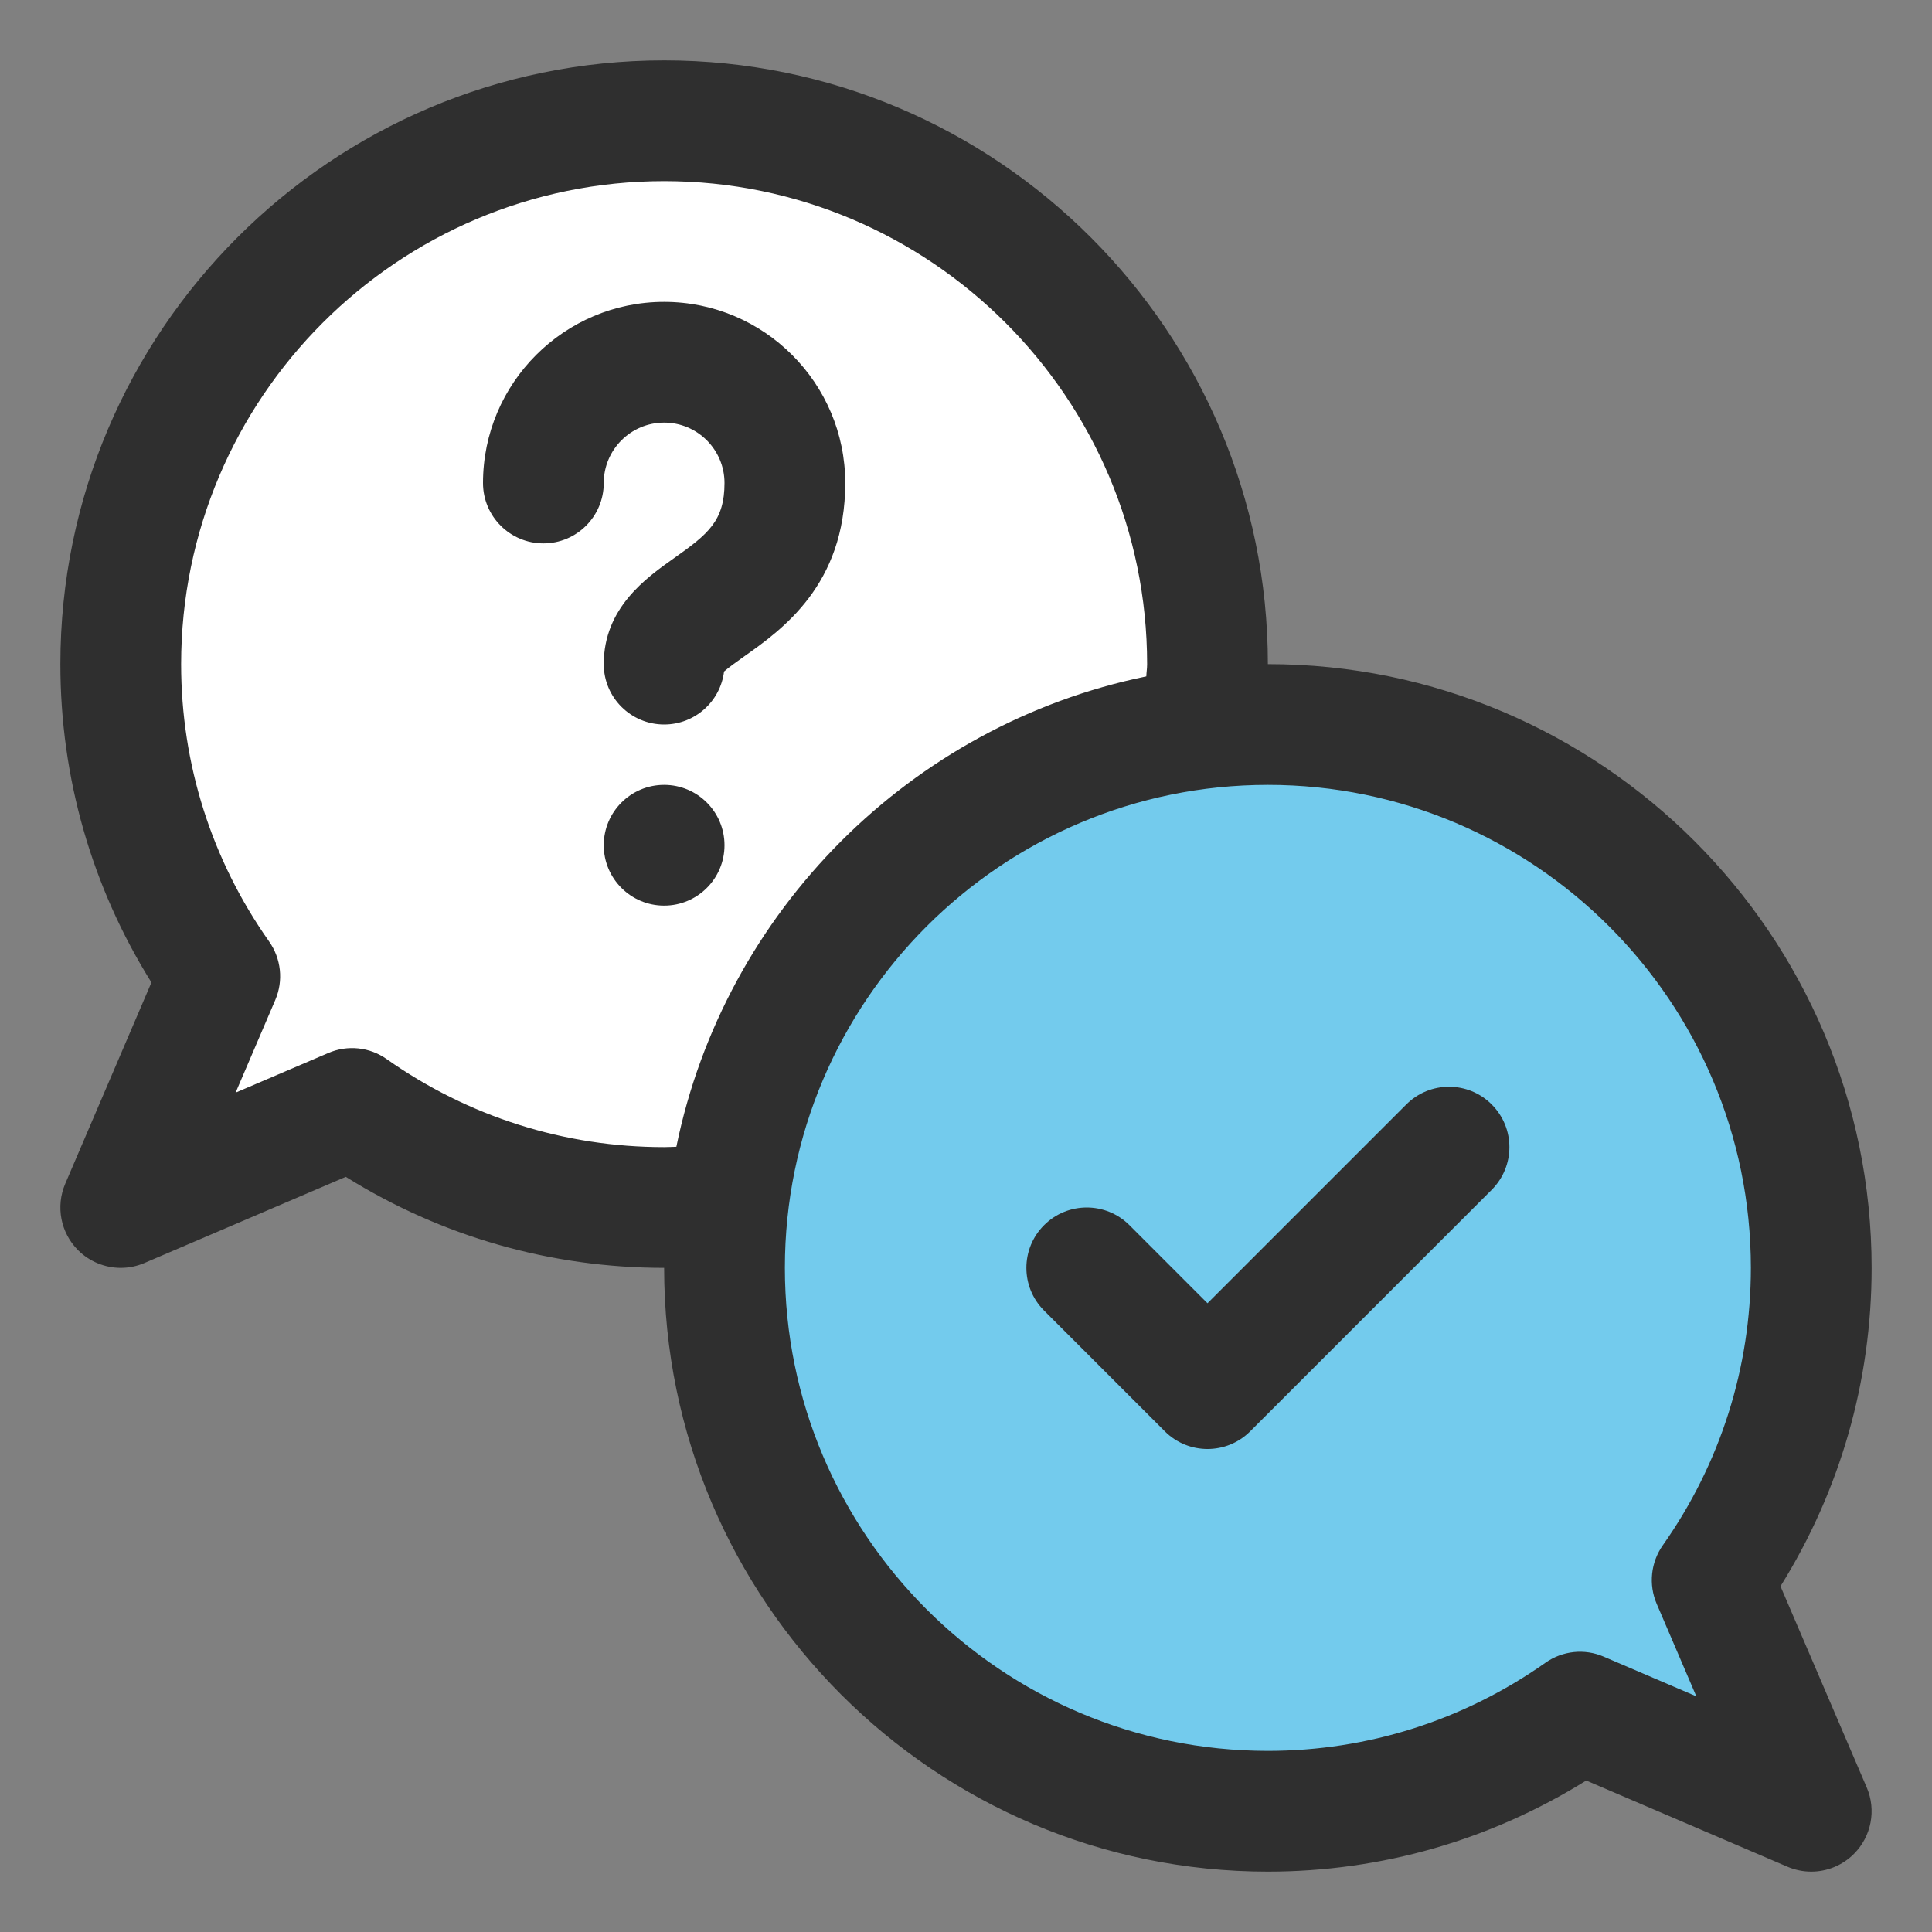
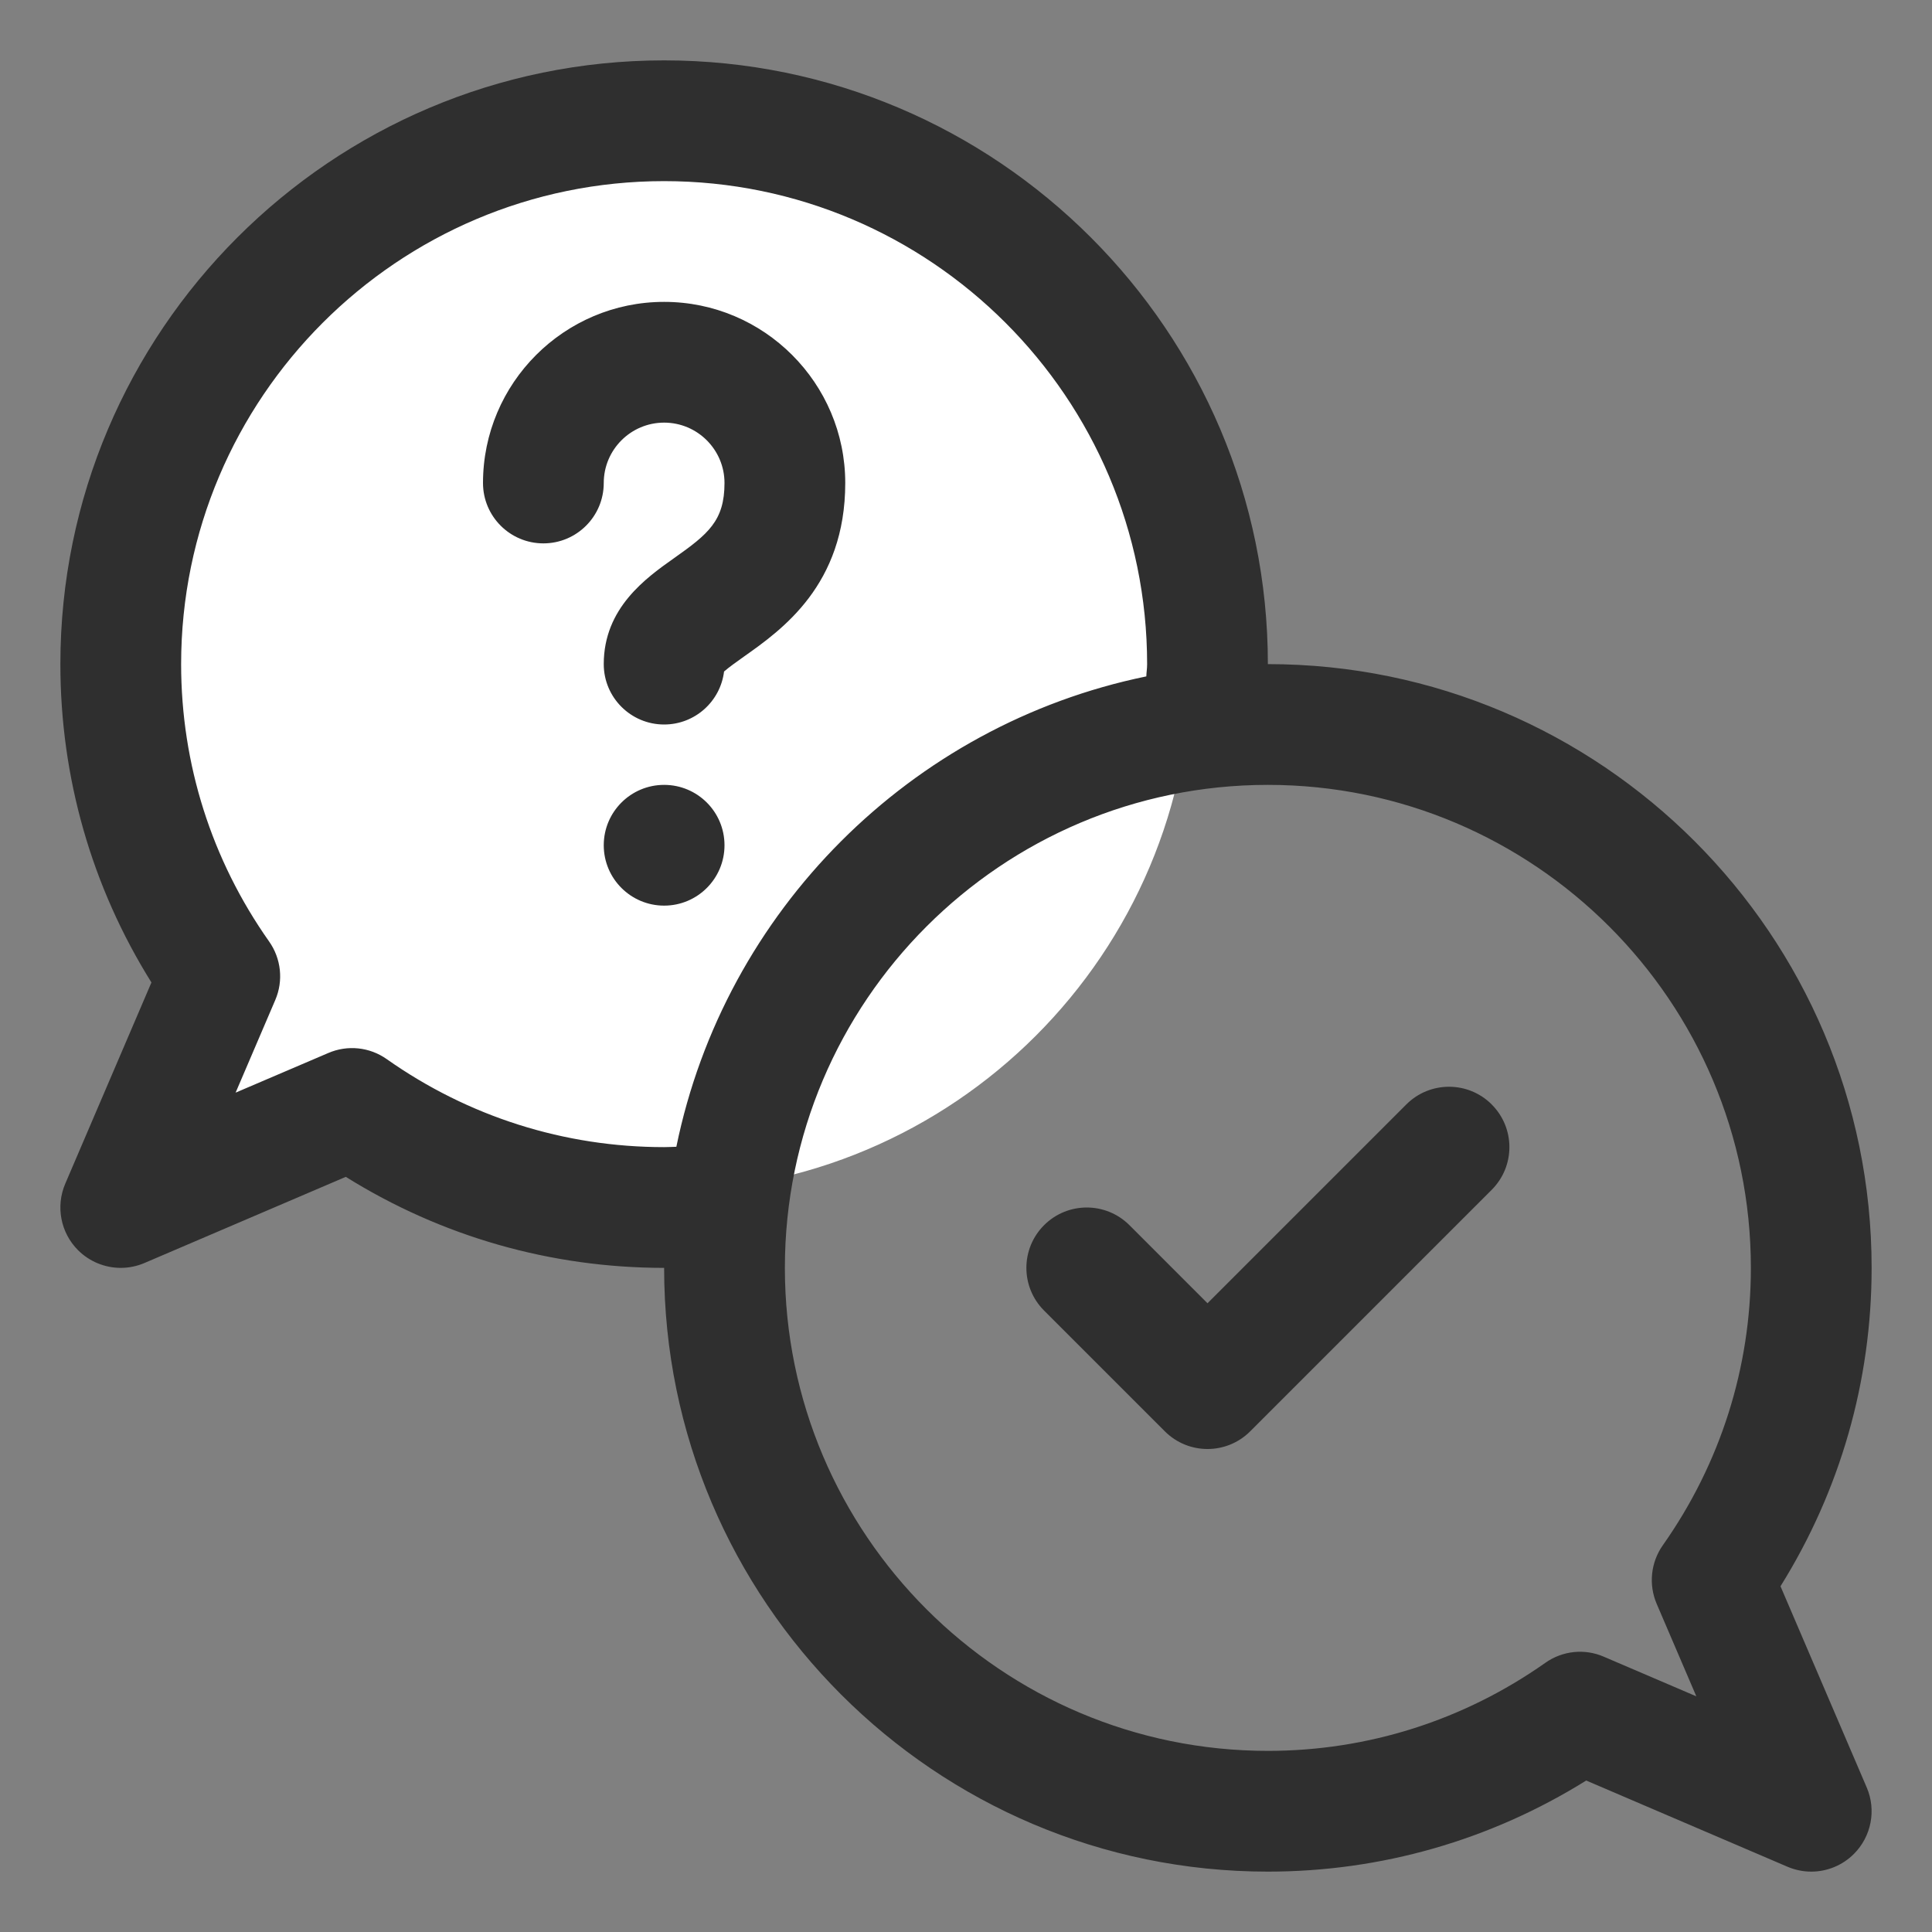
<svg xmlns="http://www.w3.org/2000/svg" width="60" height="60" viewBox="0 0 60 60" fill="none">
  <rect x="0" y="0" width="60" height="60" fill="#808080" stroke="none" />
-   <path d="M37 20.5C37 29.613 29.613 37 20.5 37C17.18 37 14.088 36.019 11.5 34.332C10.602 33.746 6.765 36.244 6 35.5C5.266 34.787 7.599 30.838 7.008 30C5.113 27.314 4 24.037 4 20.5C4 11.387 11.387 4 20.5 4C29.613 4 37 11.387 37 20.5Z" fill="white" />
-   <path d="M23 39.5C23 48.613 30.387 56 39.5 56C42.82 56 45.912 55.019 48.5 53.332C49.398 52.746 53.235 55.244 54 54.5C54.734 53.787 52.401 49.838 52.992 49C54.887 46.314 56 43.037 56 39.5C56 30.387 48.613 23 39.5 23C30.387 23 23 30.387 23 39.5Z" fill="#73CBED" />
+   <path d="M37 20.5C37 29.613 29.613 37 20.5 37C10.602 33.746 6.765 36.244 6 35.5C5.266 34.787 7.599 30.838 7.008 30C5.113 27.314 4 24.037 4 20.5C4 11.387 11.387 4 20.5 4C29.613 4 37 11.387 37 20.5Z" fill="white" />
  <path d="M55.295 49.263C57.15 46.289 58.125 42.892 58.125 39.375C58.125 29.037 49.714 20.625 39.375 20.625C39.375 10.287 30.964 1.875 20.625 1.875C10.286 1.875 1.875 10.287 1.875 20.625C1.875 24.148 2.849 27.544 4.703 30.511L2.026 36.762C1.725 37.467 1.882 38.284 2.424 38.826C2.783 39.184 3.263 39.375 3.75 39.375C3.999 39.375 4.25 39.325 4.488 39.223L10.739 36.548C13.707 38.401 17.104 39.375 20.625 39.375C20.625 49.713 29.036 58.125 39.375 58.125C42.892 58.125 46.288 57.149 49.261 55.296L55.511 57.973C55.75 58.075 56.001 58.125 56.25 58.125C56.737 58.125 57.217 57.934 57.575 57.575C58.117 57.033 58.275 56.215 57.973 55.512L55.295 49.263ZM20.625 35.625C17.525 35.625 14.547 34.68 12.012 32.893C11.48 32.516 10.792 32.444 10.193 32.703L7.317 33.933L8.549 31.056C8.806 30.458 8.732 29.769 8.357 29.238C6.57 26.704 5.625 23.727 5.625 20.625C5.625 12.354 12.354 5.625 20.625 5.625C28.896 5.625 35.625 12.354 35.625 20.625C35.625 20.766 35.604 20.872 35.6 21.006C28.28 22.509 22.502 28.291 21.005 35.614C20.877 35.617 20.759 35.625 20.625 35.625L20.625 35.625ZM51.45 49.809L52.681 52.681L49.809 51.451C49.212 51.191 48.523 51.264 47.991 51.641C45.45 53.43 42.471 54.375 39.375 54.375C31.104 54.375 24.375 47.646 24.375 39.375C24.375 31.104 31.104 24.375 39.375 24.375C47.646 24.375 54.375 31.104 54.375 39.375C54.375 42.47 53.43 45.451 51.64 47.99C51.265 48.523 51.194 49.212 51.45 49.809ZM46.326 34.3C47.059 35.032 47.059 36.218 46.326 36.951L38.826 44.451C38.46 44.817 37.98 45 37.5 45C37.021 45 36.541 44.817 36.175 44.451L32.425 40.701C31.692 39.968 31.692 38.782 32.425 38.049C33.157 37.317 34.343 37.317 35.076 38.049L37.5 40.474L43.675 34.299C44.407 33.567 45.594 33.567 46.326 34.299V34.3ZM22.5 26.25C22.5 27.286 21.661 28.125 20.625 28.125C19.59 28.125 18.75 27.286 18.75 26.25C18.75 25.214 19.59 24.375 20.625 24.375C21.661 24.375 22.5 25.214 22.5 26.25ZM26.25 15C26.25 18.168 24.281 19.559 23.105 20.39C22.897 20.537 22.628 20.729 22.486 20.855C22.372 21.782 21.583 22.5 20.625 22.5C19.59 22.5 18.75 21.661 18.75 20.625C18.75 18.878 20.067 17.946 20.94 17.329C21.994 16.584 22.5 16.174 22.5 15C22.5 13.965 21.659 13.125 20.625 13.125C19.591 13.125 18.75 13.965 18.75 15C18.75 16.036 17.911 16.875 16.875 16.875C15.84 16.875 15 16.036 15 15C15 11.898 17.523 9.375 20.625 9.375C23.727 9.375 26.25 11.898 26.25 15V15Z" fill="#2F2F2F" />
</svg>